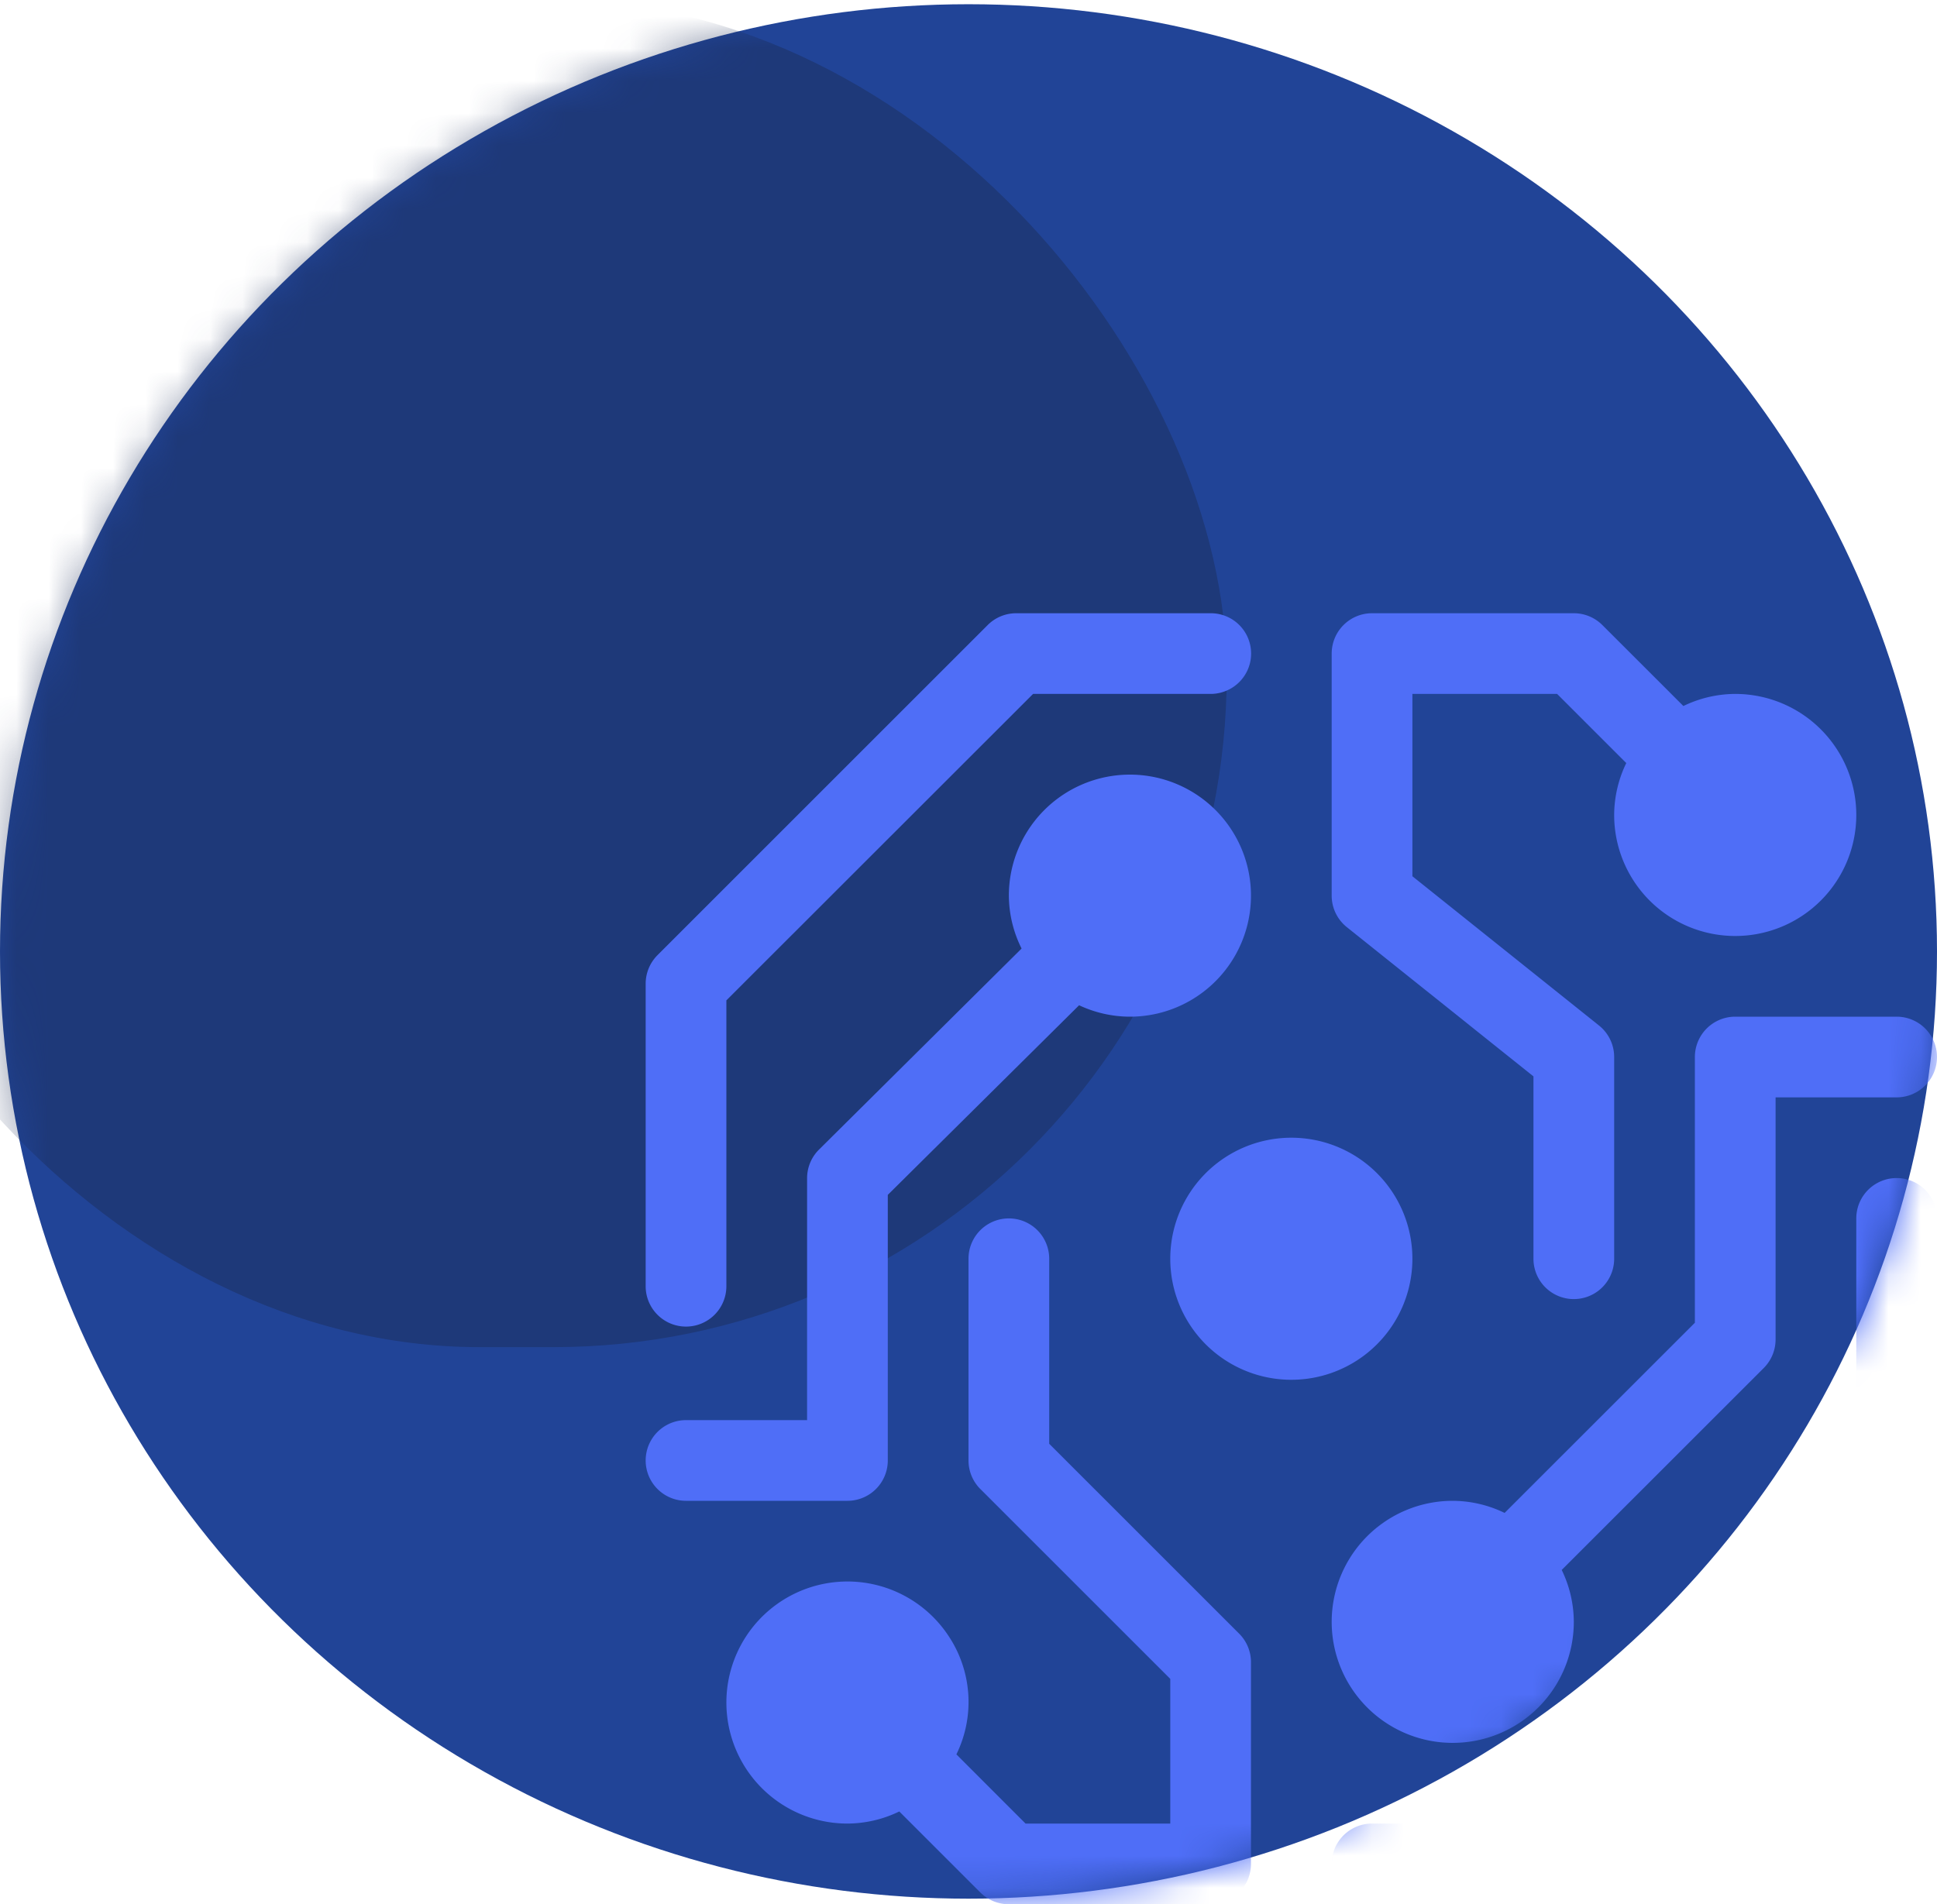
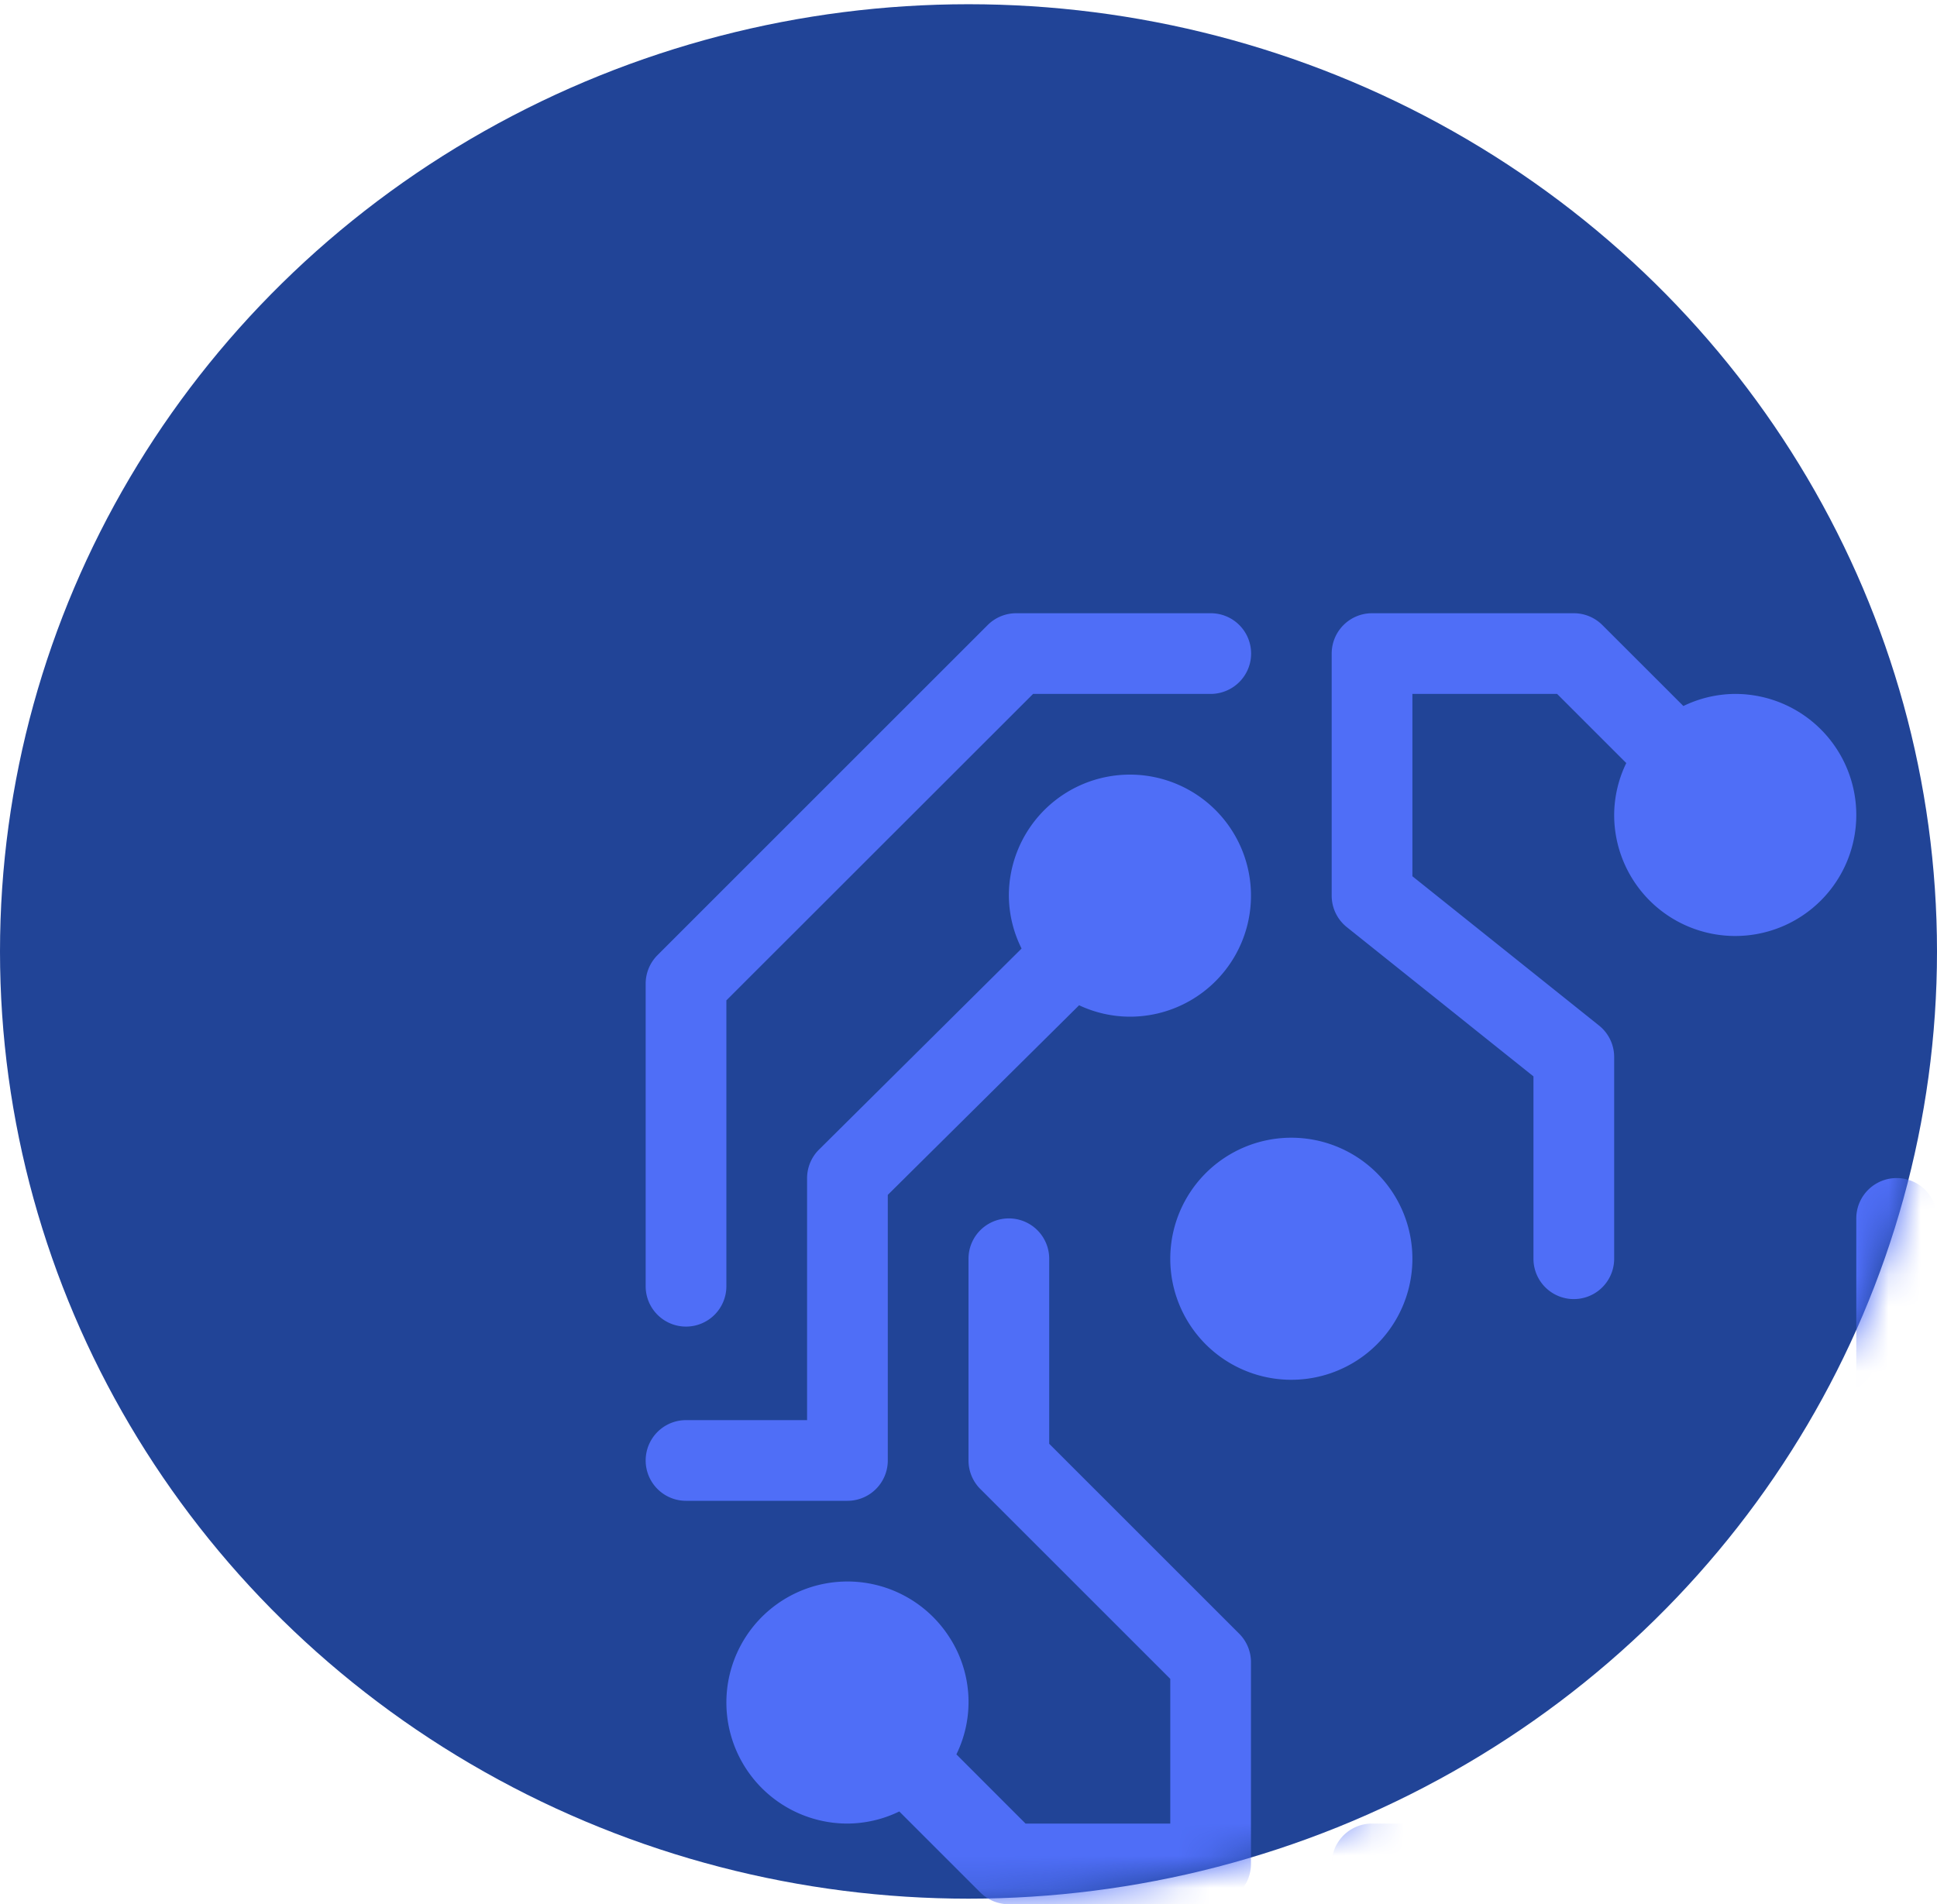
<svg xmlns="http://www.w3.org/2000/svg" width="60" height="59" fill="none">
  <ellipse cx="30" cy="29.479" fill="#214497" rx="30" ry="29.348" />
  <mask id="a" width="60" height="59" x="0" y="0" maskUnits="userSpaceOnUse" style="mask-type:alpha">
    <ellipse cx="30" cy="29.479" fill="#fff" rx="30" ry="29.348" />
  </mask>
  <g mask="url(#a)">
-     <rect width="44" height="41.739" x="-6" fill="#1A2C57" fill-opacity=".464" rx="20.87" />
    <path fill="#4F6EF7" d="M21.25 41.102a1.25 1.25 0 0 1-1.25-1.25v-9.374c0-.332.132-.65.366-.884l10.228-10.228a1.25 1.25 0 0 1 .883-.366H37.5a1.249 1.249 0 0 1 .478 2.405 1.249 1.249 0 0 1-.478.095H32l-9.5 9.495v8.857a1.25 1.25 0 0 1-1.25 1.25ZM48.75 59H42.5a1.25 1.25 0 0 1 0-2.5h5.733l9.267-9.267V37.75a1.25 1.25 0 0 1 2.5 0v10c0 .331-.132.65-.366.884l-10 10a1.25 1.25 0 0 1-.884.366ZM40 42.75a3.75 3.75 0 1 1 0-7.5 3.75 3.75 0 0 1 0 7.5Z" />
    <path fill="#4F6EF7" d="M35 24a3.75 3.75 0 0 0-3.75 3.75c.004.57.139 1.13.394 1.639l-6.269 6.223A1.249 1.249 0 0 0 25 36.5V44h-3.75a1.25 1.25 0 0 0 0 2.5h5a1.25 1.25 0 0 0 1.25-1.25v-8.229l5.926-5.875A3.71 3.71 0 0 0 35 31.5a3.75 3.75 0 0 0 0-7.5Z" />
    <path fill="#4F6EF7" d="M38.384 50.616 32.5 44.733V39a1.25 1.25 0 0 0-2.5 0v6.25c0 .331.132.65.366.884l5.884 5.883V56.5h-4.483l-2.142-2.144a3.69 3.69 0 0 0-.257-3.69A3.75 3.75 0 1 0 26.25 56.5a3.707 3.707 0 0 0 1.606-.375l2.51 2.51c.235.234.553.365.884.365h6.25a1.25 1.25 0 0 0 1.25-1.25V51.5c0-.331-.132-.65-.366-.884ZM53.75 21.5a3.705 3.705 0 0 0-1.606.375l-2.51-2.509A1.25 1.25 0 0 0 48.75 19H42.5a1.25 1.25 0 0 0-1.25 1.25v7.5a1.249 1.249 0 0 0 .469.976L47.5 33.35V39a1.25 1.25 0 0 0 2.5 0v-6.25a1.249 1.249 0 0 0-.469-.976l-5.781-4.625V21.5h4.483l2.142 2.142A3.71 3.71 0 0 0 50 25.25a3.75 3.75 0 1 0 3.75-3.75Z" />
-     <path fill="#4F6EF7" d="M58.75 31.5h-5a1.25 1.25 0 0 0-1.25 1.25v8.233l-5.894 5.892A3.711 3.711 0 0 0 45 46.5a3.75 3.75 0 1 0 3.75 3.75 3.71 3.71 0 0 0-.375-1.608l6.26-6.258A1.25 1.25 0 0 0 55 41.5V34h3.75a1.25 1.25 0 0 0 0-2.5Z" />
  </g>
</svg>